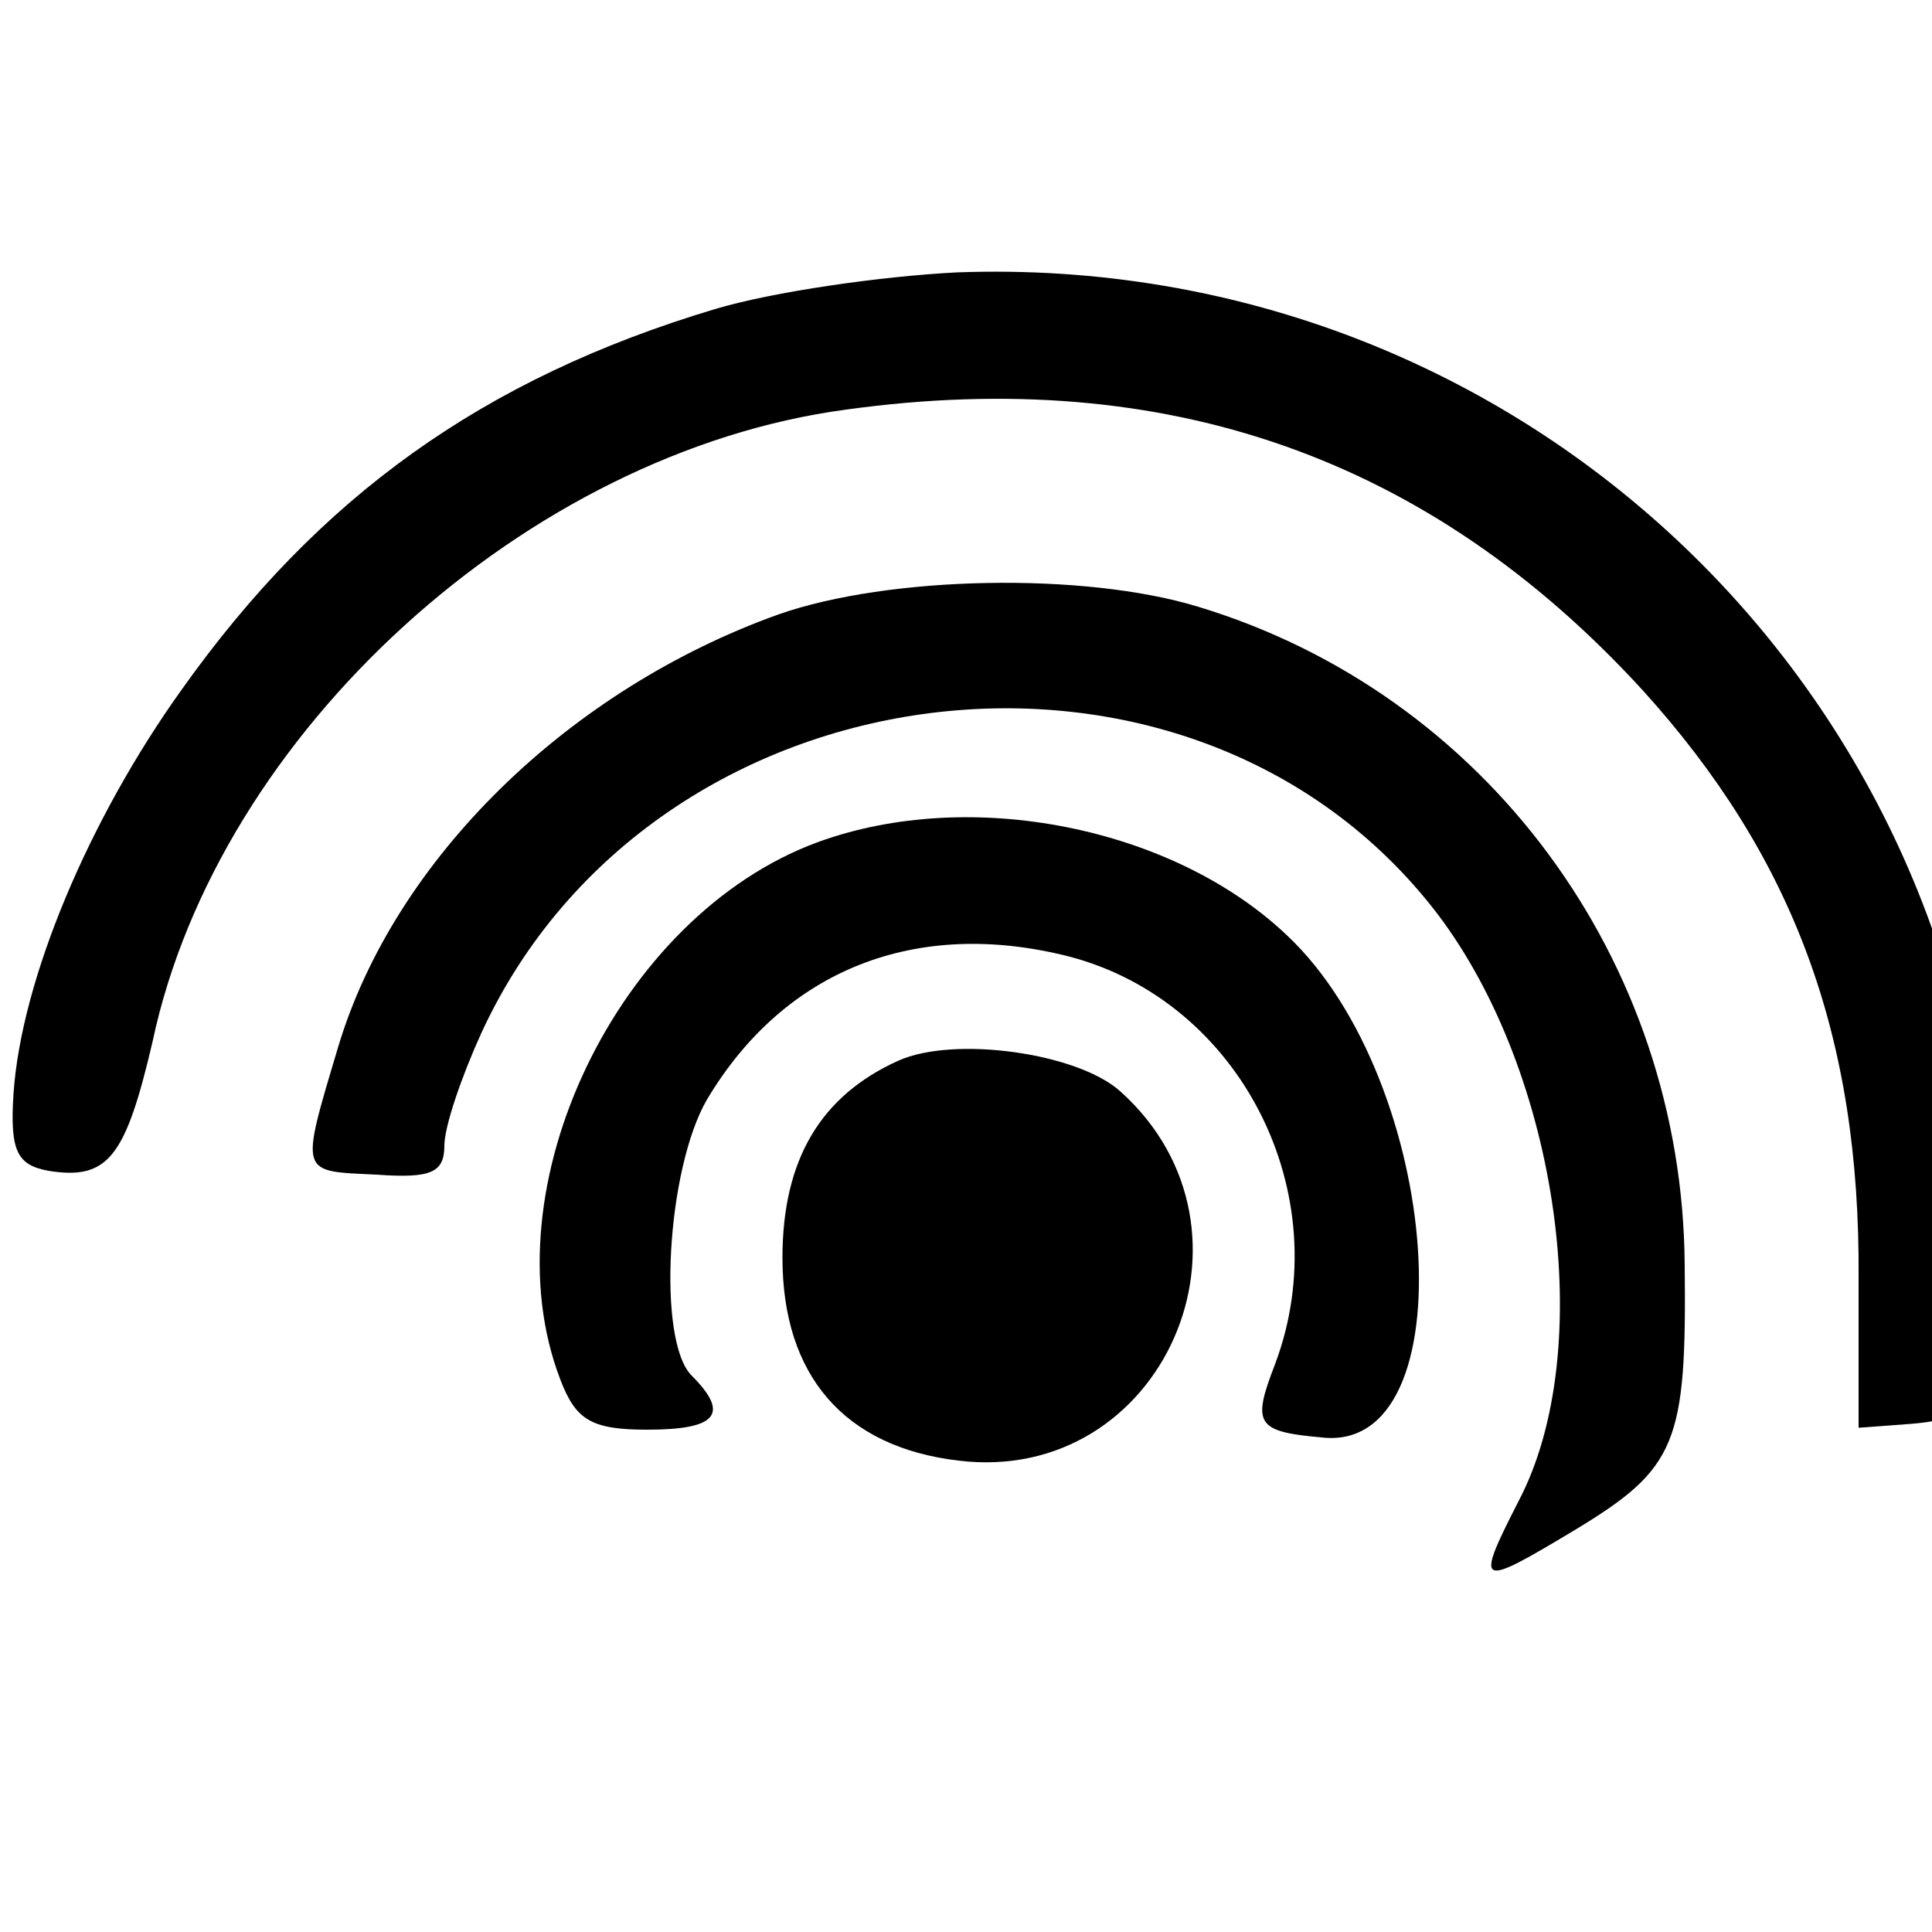
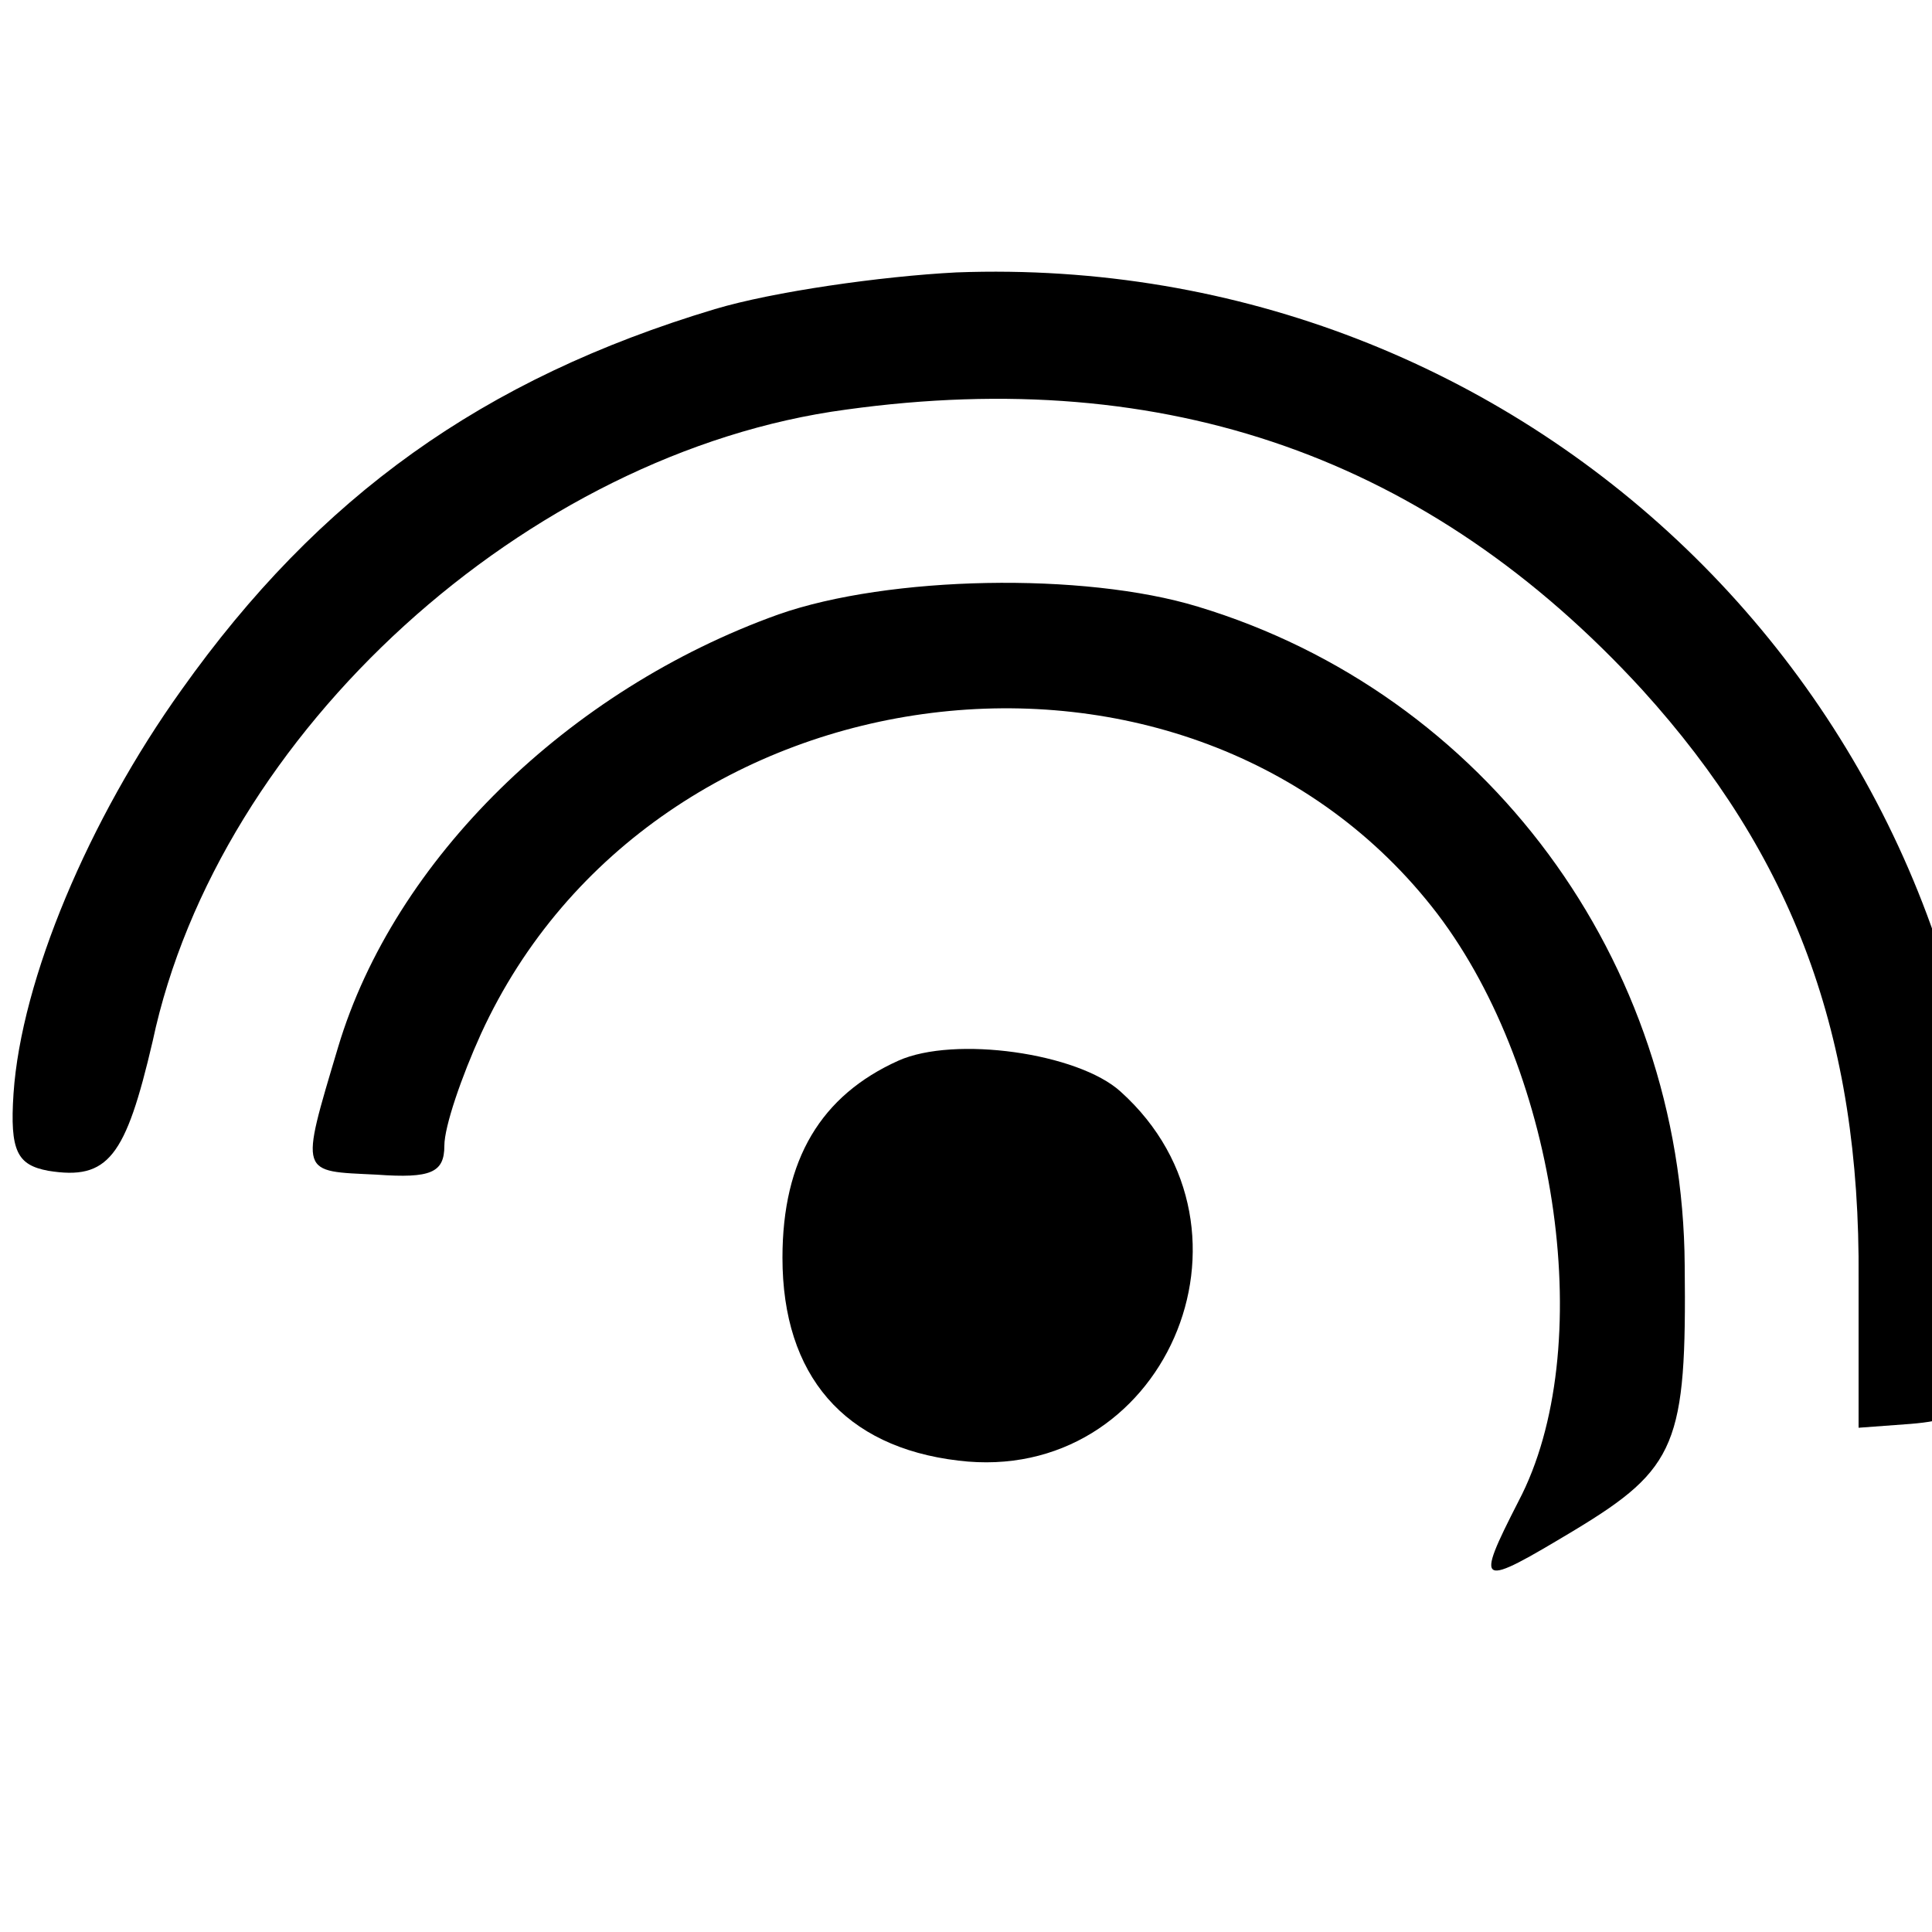
<svg xmlns="http://www.w3.org/2000/svg" version="1.0" width="16pt" height="16pt" viewBox="0 0 16 16" preserveAspectRatio="xMidYMid meet">
  <g transform="translate(0,16) scale(0.016,-0.016)" fill="#000000" stroke="none">
    <path d="M370 840 c-120 -36 -205 -97 -276 -197 -48 -67 -83 -150 -87 -209 -2 -30 2 -37 18 -40 31 -5 40 7 54 67 34 160 194 305 359 327 166 23 302 -25 412 -145 78 -86 113 -179 112 -305 l0 -77 27 2 c36 3 41 13 41 82 0 293 -241 525 -535 514 -39 -2 -95 -10 -125 -19z" />
    <path d="M403 682 c-109 -39 -199 -127 -228 -224 -20 -67 -20 -64 20 -66 28 -2 35 1 35 15 0 10 9 36 19 58 89 194 368 228 495 62 63 -83 83 -226 42 -304 -23 -45 -21 -45 29 -15 53 32 58 45 57 137 -1 158 -103 296 -252 341 -59 18 -160 16 -217 -4z" />
-     <path d="M423 564 c-103 -38 -171 -179 -133 -278 8 -21 16 -26 45 -26 36 0 43 8 23 28 -18 18 -13 107 8 143 40 67 108 94 187 74 89 -23 140 -123 107 -211 -12 -31 -10 -35 24 -38 76 -9 63 184 -18 260 -59 56 -164 77 -243 48z" />
    <path d="M465 451 c-40 -18 -60 -51 -60 -102 0 -61 32 -98 91 -105 106 -13 164 119 84 191 -22 20 -86 29 -115 16z" />
  </g>
</svg>